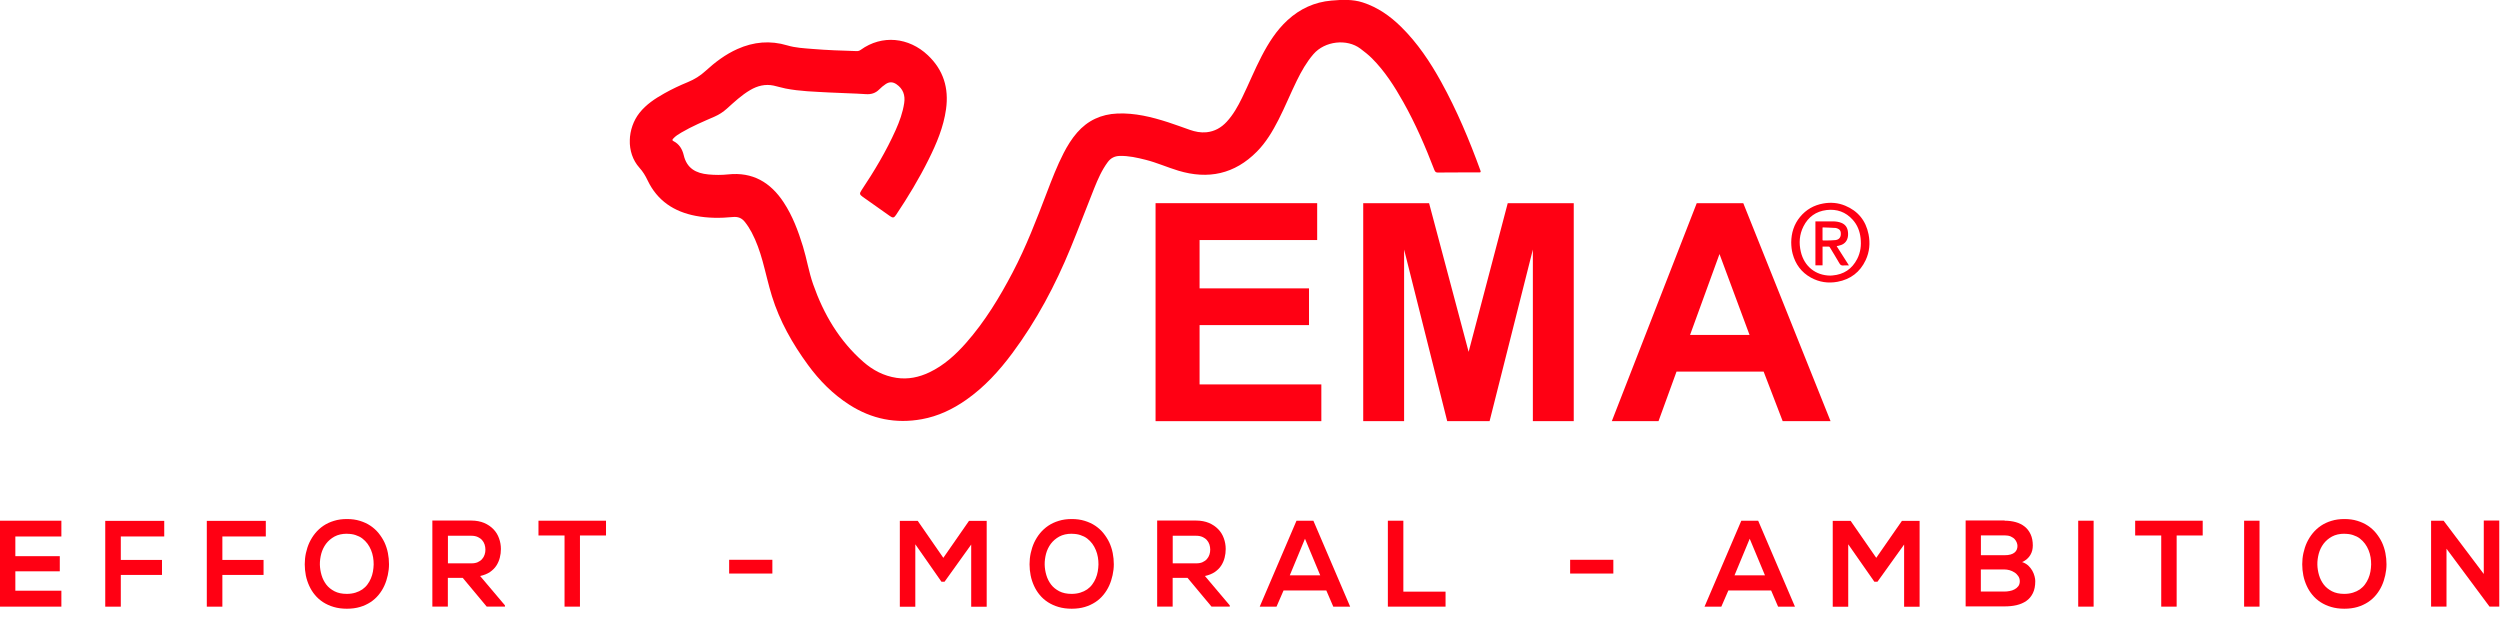
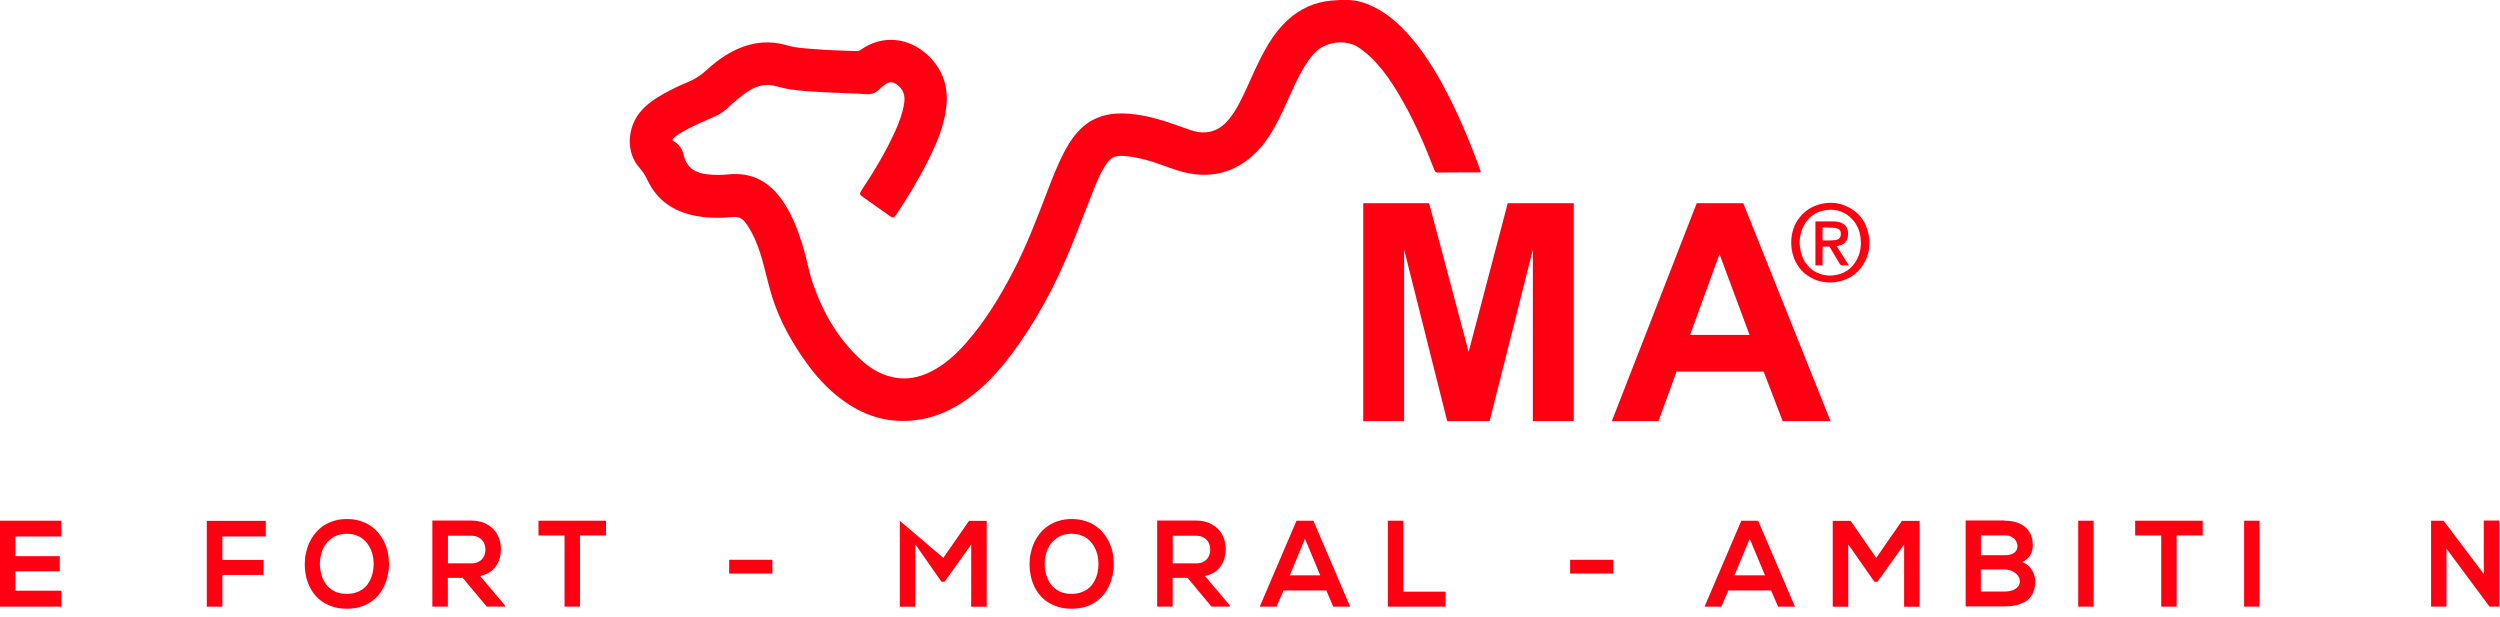
<svg xmlns="http://www.w3.org/2000/svg" width="223" height="55" viewBox="0 0 223 55" fill="none">
  <g clip-path="url(#clip0_0_2232)">
-     <path d="M103.076 37.565V18.123H117.492V21.412H107.002V25.723H116.763V28.999H107.002V34.29H117.864V37.567H103.076V37.565Z" fill="#FF0013" />
    <path d="M121.599 37.565V18.123H127.474L131.002 31.385L134.49 18.123H140.378V37.565H136.731V22.26L132.871 37.565H129.091L125.246 22.26V37.565H121.598H121.599Z" fill="#FF0013" />
    <path d="M163.285 37.565H159.014L157.317 33.148H149.546L147.94 37.565H143.775L151.349 18.123H155.5L163.285 37.565ZM156.059 29.874L153.379 22.66L150.754 29.874H156.059Z" fill="#FF0013" />
    <path d="M159.777 21.619C159.784 20.792 160.017 20.013 160.567 19.347C161.107 18.692 161.801 18.3 162.634 18.151C163.302 18.031 163.956 18.085 164.584 18.344C165.733 18.819 166.431 19.678 166.674 20.895C166.832 21.686 166.764 22.465 166.419 23.201C165.916 24.275 165.065 24.921 163.901 25.136C163.071 25.289 162.273 25.171 161.53 24.761C160.68 24.291 160.152 23.566 159.902 22.634C159.816 22.311 159.781 21.981 159.777 21.619ZM163.259 24.583C163.326 24.579 163.394 24.576 163.462 24.57C164.466 24.487 165.201 23.992 165.659 23.102C165.961 22.516 166.037 21.886 165.964 21.233C165.895 20.619 165.678 20.062 165.261 19.6C164.637 18.906 163.847 18.625 162.927 18.736C161.988 18.851 161.299 19.349 160.872 20.187C160.503 20.912 160.451 21.683 160.636 22.469C160.942 23.762 161.955 24.572 163.259 24.583Z" fill="#FF0013" />
    <path d="M161.934 19.746C161.991 19.746 162.039 19.746 162.088 19.746C162.548 19.746 163.008 19.744 163.468 19.746C163.738 19.748 164.007 19.777 164.261 19.883C164.625 20.034 164.804 20.321 164.84 20.704C164.861 20.924 164.851 21.143 164.766 21.35C164.625 21.69 164.342 21.848 164 21.921C163.95 21.931 163.9 21.938 163.85 21.948C163.844 21.948 163.841 21.955 163.834 21.962C164.195 22.528 164.556 23.096 164.925 23.675C164.747 23.675 164.585 23.661 164.426 23.679C164.252 23.698 164.16 23.634 164.073 23.483C163.799 23.002 163.504 22.532 163.218 22.056C163.192 22.014 163.166 21.995 163.115 21.995C162.937 21.999 162.76 21.995 162.572 21.995V23.668H161.935V19.743L161.934 19.746ZM162.583 20.282C162.574 20.315 162.569 20.322 162.569 20.331C162.569 20.685 162.569 21.041 162.569 21.395C162.569 21.438 162.588 21.45 162.628 21.45C162.728 21.45 162.827 21.452 162.928 21.45C163.19 21.442 163.454 21.447 163.712 21.417C164.044 21.381 164.245 21.166 164.195 20.737C164.179 20.605 164.117 20.498 164.002 20.433C163.921 20.388 163.83 20.341 163.74 20.334C163.355 20.308 162.97 20.3 162.583 20.284V20.282Z" fill="#FF0013" />
    <path d="M130.051 15.387C129.465 15.387 128.878 15.377 128.292 15.393C128.097 15.398 128.014 15.341 127.943 15.156C127.145 13.081 126.265 11.042 125.173 9.102C124.387 7.703 123.526 6.353 122.383 5.207C122.061 4.886 121.706 4.609 121.343 4.336C120.154 3.441 118.183 3.647 117.157 4.832C116.545 5.54 116.092 6.346 115.682 7.179C115.113 8.335 114.63 9.532 114.044 10.679C113.518 11.707 112.933 12.696 112.116 13.522C110.132 15.531 107.774 16.031 105.106 15.224C104.129 14.929 103.192 14.506 102.199 14.256C101.436 14.063 100.672 13.888 99.876 13.909C99.424 13.921 99.083 14.096 98.814 14.455C98.283 15.17 97.93 15.981 97.602 16.798C96.894 18.565 96.226 20.345 95.504 22.105C94.135 25.442 92.453 28.611 90.294 31.511C89.12 33.092 87.801 34.534 86.176 35.671C84.979 36.509 83.681 37.127 82.235 37.391C79.915 37.814 77.759 37.382 75.769 36.108C74.296 35.166 73.093 33.948 72.069 32.547C70.693 30.664 69.547 28.651 68.855 26.413C68.536 25.38 68.308 24.321 68.019 23.278C67.774 22.4 67.477 21.539 67.048 20.729C66.871 20.394 66.667 20.076 66.429 19.78C66.155 19.438 65.813 19.315 65.37 19.358C64.266 19.466 63.161 19.464 62.066 19.257C60.126 18.891 58.632 17.905 57.767 16.09C57.571 15.677 57.349 15.307 57.04 14.966C55.81 13.6 55.969 11.431 57.037 10.075C57.639 9.312 58.43 8.796 59.261 8.329C59.94 7.948 60.643 7.616 61.363 7.321C61.946 7.082 62.47 6.754 62.934 6.328C63.793 5.544 64.711 4.848 65.781 4.371C67.225 3.727 68.702 3.592 70.228 4.05C70.951 4.267 71.703 4.301 72.449 4.364C73.766 4.475 75.087 4.517 76.407 4.558C76.548 4.563 76.664 4.527 76.779 4.444C78.681 3.071 81.074 3.331 82.763 4.926C84.161 6.247 84.647 7.862 84.387 9.735C84.165 11.335 83.544 12.798 82.832 14.23C81.98 15.944 80.991 17.579 79.927 19.171C79.746 19.44 79.646 19.46 79.385 19.276C78.573 18.704 77.763 18.129 76.951 17.555C76.668 17.355 76.65 17.263 76.847 16.97C77.99 15.254 79.049 13.489 79.894 11.602C80.239 10.83 80.527 10.037 80.654 9.194C80.76 8.491 80.557 7.918 79.958 7.51C79.644 7.297 79.326 7.283 79.004 7.5C78.794 7.64 78.599 7.803 78.422 7.982C78.091 8.314 77.707 8.43 77.232 8.397C76.151 8.324 75.066 8.31 73.985 8.25C72.675 8.177 71.359 8.149 70.064 7.894C69.709 7.824 69.362 7.71 69.008 7.635C68.258 7.479 67.566 7.651 66.916 8.034C66.142 8.489 65.493 9.102 64.831 9.697C64.506 9.988 64.15 10.221 63.755 10.395C62.745 10.837 61.726 11.264 60.771 11.826C60.509 11.981 60.249 12.139 60.044 12.371C59.977 12.447 59.938 12.52 60.06 12.581C60.589 12.843 60.863 13.308 60.99 13.848C61.266 15.025 62.087 15.459 63.191 15.561C63.777 15.615 64.362 15.62 64.947 15.557C67.135 15.323 68.728 16.265 69.901 18.048C70.7 19.261 71.2 20.604 71.623 21.982C71.965 23.094 72.145 24.254 72.529 25.349C73.464 28.018 74.865 30.406 77.022 32.289C77.869 33.026 78.839 33.536 79.967 33.705C80.999 33.859 81.971 33.656 82.903 33.212C84.194 32.596 85.229 31.657 86.164 30.598C87.849 28.689 89.159 26.53 90.336 24.285C91.532 22.005 92.452 19.604 93.368 17.204C93.828 16 94.288 14.797 94.879 13.65C95.213 13.003 95.594 12.385 96.073 11.833C97.021 10.743 98.229 10.188 99.662 10.127C101.228 10.061 102.724 10.431 104.197 10.906C104.844 11.116 105.483 11.356 106.127 11.58C106.607 11.748 107.097 11.849 107.611 11.799C108.341 11.726 108.933 11.392 109.424 10.86C110.004 10.231 110.415 9.494 110.788 8.732C111.39 7.502 111.904 6.229 112.536 5.013C113.152 3.829 113.856 2.71 114.851 1.797C115.96 0.78 117.26 0.183 118.757 0.053C119.696 -0.028 120.637 -0.079 121.558 0.218C122.888 0.648 123.996 1.426 124.979 2.394C126.44 3.835 127.568 5.521 128.554 7.307C129.949 9.836 131.065 12.489 132.051 15.2C132.108 15.36 132.073 15.382 131.92 15.38C131.297 15.373 130.673 15.377 130.05 15.377L130.051 15.387Z" fill="#FF0013" />
  </g>
  <path d="M5.475 54.112H0V46.447H5.475V47.855H1.369V49.611H5.333V50.961H1.369V52.691H5.475V54.112Z" fill="#FF0013" />
-   <path d="M9.388 54.111V46.459H14.65V47.854H10.776V49.946H14.45V51.282H10.776V54.117H9.394L9.388 54.111Z" fill="#FF0013" />
  <path d="M18.447 54.111V46.459H23.71V47.854H19.835V49.946H23.509V51.282H19.835V54.117H18.454L18.447 54.111Z" fill="#FF0013" />
  <path d="M30.948 46.298C31.368 46.298 31.749 46.349 32.104 46.459C32.459 46.569 32.769 46.711 33.046 46.898C33.324 47.086 33.569 47.305 33.776 47.563C33.983 47.822 34.157 48.093 34.299 48.39C34.435 48.687 34.538 49.003 34.602 49.333C34.667 49.662 34.699 49.991 34.699 50.327C34.699 50.663 34.661 50.986 34.59 51.308C34.519 51.631 34.422 51.941 34.286 52.238C34.151 52.535 33.983 52.806 33.776 53.058C33.569 53.31 33.331 53.529 33.053 53.71C32.775 53.891 32.459 54.04 32.11 54.143C31.762 54.246 31.368 54.298 30.942 54.298C30.515 54.298 30.121 54.246 29.773 54.143C29.418 54.04 29.108 53.898 28.824 53.717C28.546 53.536 28.301 53.323 28.094 53.071C27.887 52.826 27.72 52.554 27.584 52.258C27.448 51.961 27.345 51.651 27.28 51.328C27.216 51.005 27.184 50.669 27.184 50.333C27.184 49.998 27.216 49.668 27.287 49.339C27.358 49.01 27.461 48.693 27.597 48.396C27.739 48.099 27.907 47.822 28.12 47.563C28.326 47.312 28.572 47.086 28.849 46.898C29.127 46.711 29.444 46.563 29.792 46.459C30.141 46.349 30.528 46.298 30.948 46.298ZM30.948 47.609C30.515 47.609 30.147 47.693 29.837 47.86C29.534 48.028 29.282 48.241 29.082 48.506C28.888 48.771 28.746 49.061 28.656 49.391C28.572 49.714 28.527 50.043 28.533 50.366C28.54 50.682 28.591 50.992 28.682 51.302C28.772 51.612 28.914 51.889 29.101 52.141C29.288 52.387 29.54 52.587 29.837 52.742C30.141 52.897 30.502 52.974 30.935 52.974C31.219 52.974 31.477 52.935 31.71 52.864C31.942 52.793 32.142 52.697 32.323 52.574C32.498 52.451 32.653 52.303 32.775 52.135C32.898 51.967 33.008 51.786 33.085 51.592C33.169 51.399 33.227 51.199 33.266 50.986C33.305 50.772 33.324 50.566 33.331 50.353C33.331 50.14 33.318 49.92 33.279 49.701C33.24 49.481 33.182 49.268 33.098 49.068C33.014 48.868 32.911 48.674 32.782 48.5C32.653 48.325 32.498 48.17 32.323 48.035C32.149 47.899 31.942 47.802 31.71 47.725C31.477 47.647 31.219 47.615 30.935 47.615L30.948 47.609Z" fill="#FF0013" />
  <path d="M45.056 54.111H43.416L41.278 51.548H39.948V54.111H38.566V46.434C39.154 46.434 39.735 46.434 40.31 46.434C40.884 46.434 41.465 46.434 42.047 46.434C42.479 46.434 42.86 46.511 43.19 46.647C43.519 46.789 43.79 46.976 44.016 47.209C44.242 47.441 44.403 47.712 44.513 48.016C44.623 48.319 44.681 48.636 44.681 48.971C44.681 49.236 44.649 49.494 44.584 49.746C44.52 49.998 44.416 50.237 44.274 50.456C44.132 50.676 43.938 50.863 43.706 51.025C43.467 51.186 43.177 51.302 42.828 51.38L45.043 54.001V54.098L45.056 54.111ZM39.955 47.796V50.25H42.053C42.273 50.25 42.46 50.218 42.615 50.147C42.77 50.075 42.905 49.985 43.002 49.869C43.105 49.753 43.183 49.623 43.228 49.475C43.28 49.327 43.299 49.178 43.299 49.023C43.299 48.868 43.273 48.72 43.228 48.571C43.177 48.422 43.105 48.293 43.002 48.177C42.899 48.061 42.77 47.971 42.615 47.9C42.46 47.828 42.266 47.79 42.053 47.79H39.955V47.796Z" fill="#FF0013" />
  <path d="M50.357 47.765H48.032V46.447H54.056V47.765H51.732V54.112H50.357V47.765Z" fill="#FF0013" />
  <path d="M65.04 49.933H68.895V51.16H65.04V49.933Z" fill="#FF0013" />
-   <path d="M86.638 48.564L84.255 51.889H83.977L81.646 48.551V54.123H80.265V46.459H81.859L84.145 49.759L86.437 46.459H88.013V54.123H86.631V48.564H86.638Z" fill="#FF0013" />
+   <path d="M86.638 48.564L84.255 51.889H83.977L81.646 48.551V54.123H80.265V46.459L84.145 49.759L86.437 46.459H88.013V54.123H86.631V48.564H86.638Z" fill="#FF0013" />
  <path d="M95.6 46.298C96.02 46.298 96.401 46.349 96.756 46.459C97.111 46.569 97.421 46.711 97.699 46.898C97.976 47.086 98.222 47.305 98.428 47.563C98.635 47.822 98.809 48.093 98.951 48.39C99.087 48.687 99.19 49.003 99.255 49.333C99.319 49.662 99.352 49.991 99.352 50.327C99.352 50.663 99.313 50.986 99.242 51.308C99.171 51.631 99.074 51.941 98.938 52.238C98.803 52.535 98.635 52.806 98.428 53.058C98.222 53.31 97.983 53.529 97.705 53.71C97.427 53.891 97.111 54.04 96.763 54.143C96.414 54.246 96.02 54.298 95.594 54.298C95.168 54.298 94.774 54.246 94.425 54.143C94.07 54.04 93.76 53.898 93.476 53.717C93.198 53.536 92.953 53.323 92.746 53.071C92.54 52.826 92.372 52.554 92.236 52.258C92.101 51.961 91.997 51.651 91.933 51.328C91.868 51.005 91.836 50.669 91.836 50.333C91.836 49.998 91.868 49.668 91.939 49.339C92.01 49.01 92.114 48.693 92.249 48.396C92.391 48.099 92.559 47.822 92.772 47.563C92.979 47.312 93.224 47.086 93.502 46.898C93.779 46.711 94.096 46.563 94.445 46.459C94.793 46.349 95.181 46.298 95.6 46.298ZM95.6 47.609C95.168 47.609 94.8 47.693 94.49 47.86C94.186 48.028 93.934 48.241 93.734 48.506C93.54 48.771 93.398 49.061 93.308 49.391C93.224 49.714 93.179 50.043 93.185 50.366C93.192 50.682 93.243 50.992 93.334 51.302C93.424 51.612 93.566 51.889 93.754 52.141C93.941 52.387 94.193 52.587 94.49 52.742C94.793 52.897 95.155 52.974 95.587 52.974C95.871 52.974 96.13 52.935 96.362 52.864C96.595 52.793 96.795 52.697 96.976 52.574C97.15 52.451 97.305 52.303 97.427 52.135C97.55 51.967 97.66 51.786 97.737 51.592C97.821 51.399 97.879 51.199 97.918 50.986C97.957 50.772 97.976 50.566 97.983 50.353C97.983 50.14 97.97 49.92 97.931 49.701C97.892 49.481 97.834 49.268 97.75 49.068C97.666 48.868 97.563 48.674 97.434 48.5C97.305 48.325 97.15 48.17 96.976 48.035C96.801 47.899 96.595 47.802 96.362 47.725C96.13 47.647 95.871 47.615 95.587 47.615L95.6 47.609Z" fill="#FF0013" />
  <path d="M109.708 54.111H108.068L105.931 51.548H104.601V54.111H103.219V46.434C103.806 46.434 104.387 46.434 104.962 46.434C105.537 46.434 106.118 46.434 106.699 46.434C107.132 46.434 107.513 46.511 107.842 46.647C108.171 46.789 108.442 46.976 108.668 47.209C108.894 47.441 109.056 47.712 109.165 48.016C109.275 48.319 109.333 48.636 109.333 48.971C109.333 49.236 109.301 49.494 109.237 49.746C109.172 49.998 109.069 50.237 108.927 50.456C108.785 50.676 108.591 50.863 108.358 51.025C108.119 51.186 107.829 51.302 107.48 51.38L109.695 54.001V54.098L109.708 54.111ZM104.607 47.796V50.25H106.705C106.925 50.25 107.112 50.218 107.267 50.147C107.422 50.075 107.558 49.985 107.655 49.869C107.758 49.753 107.835 49.623 107.881 49.475C107.932 49.327 107.952 49.178 107.952 49.023C107.952 48.868 107.926 48.72 107.881 48.571C107.829 48.422 107.758 48.293 107.655 48.177C107.551 48.061 107.422 47.971 107.267 47.9C107.112 47.828 106.919 47.79 106.705 47.79H104.607V47.796Z" fill="#FF0013" />
  <path d="M118.315 52.672H114.492L113.866 54.112H112.368L115.648 46.447H117.153L120.433 54.112H118.928L118.308 52.672H118.315ZM116.404 48.055L115.048 51.322H117.766L116.404 48.055Z" fill="#FF0013" />
  <path d="M125.179 46.447V52.775H128.943V54.112H123.797V46.447H125.179Z" fill="#FF0013" />
  <path d="M140.056 49.933H143.91V51.16H140.056V49.933Z" fill="#FF0013" />
  <path d="M157.992 52.672H154.169L153.543 54.112H152.045L155.325 46.447H156.829L160.109 54.112H158.605L157.985 52.672H157.992ZM156.074 48.055L154.718 51.322H157.436L156.074 48.055Z" fill="#FF0013" />
  <path d="M169.853 48.564L167.471 51.889H167.193L164.862 48.551V54.123H163.48V46.459H165.075L167.361 49.759L169.653 46.459H171.229V54.123H169.847V48.564H169.853Z" fill="#FF0013" />
  <path d="M178.802 46.445C179.164 46.445 179.5 46.49 179.803 46.574C180.107 46.658 180.378 46.793 180.604 46.974C180.83 47.155 181.004 47.387 181.133 47.665C181.262 47.943 181.327 48.278 181.327 48.659C181.327 48.808 181.308 48.956 181.275 49.098C181.237 49.24 181.185 49.376 181.107 49.505C181.03 49.634 180.933 49.751 180.81 49.86C180.688 49.97 180.546 50.06 180.371 50.138C180.584 50.203 180.765 50.312 180.92 50.448C181.069 50.59 181.191 50.745 181.282 50.906C181.372 51.074 181.443 51.236 181.482 51.404C181.527 51.571 181.546 51.713 181.546 51.836C181.546 52.262 181.475 52.624 181.333 52.908C181.191 53.199 180.998 53.431 180.746 53.605C180.494 53.78 180.203 53.902 179.874 53.98C179.545 54.057 179.183 54.09 178.809 54.09H175.335V46.425H178.809L178.802 46.445ZM176.691 49.525H178.802C179.022 49.525 179.203 49.505 179.351 49.46C179.5 49.415 179.616 49.357 179.706 49.279C179.797 49.202 179.861 49.118 179.9 49.014C179.939 48.918 179.958 48.808 179.958 48.698C179.958 48.614 179.939 48.517 179.9 48.407C179.861 48.298 179.797 48.194 179.713 48.098C179.629 48.001 179.506 47.923 179.358 47.852C179.209 47.788 179.028 47.755 178.809 47.755H176.697V49.518L176.691 49.525ZM176.691 52.766H178.802C178.944 52.766 179.099 52.753 179.254 52.721C179.416 52.695 179.564 52.643 179.693 52.572C179.829 52.501 179.939 52.411 180.029 52.294C180.119 52.178 180.165 52.03 180.165 51.843C180.165 51.668 180.119 51.52 180.029 51.391C179.939 51.261 179.829 51.145 179.693 51.061C179.558 50.971 179.409 50.906 179.254 50.861C179.093 50.816 178.944 50.797 178.802 50.797H176.691V52.766Z" fill="#FF0013" />
  <path d="M185.376 54.112V46.447H186.751V54.112H185.376Z" fill="#FF0013" />
  <path d="M192.782 47.765H190.457V46.447H196.481V47.765H194.157V54.112H192.782V47.765Z" fill="#FF0013" />
  <path d="M200.175 54.112V46.447H201.55V54.112H200.175Z" fill="#FF0013" />
-   <path d="M209.124 46.298C209.543 46.298 209.924 46.349 210.279 46.459C210.635 46.569 210.945 46.711 211.222 46.898C211.5 47.086 211.745 47.305 211.952 47.563C212.158 47.822 212.333 48.093 212.475 48.39C212.61 48.687 212.714 49.003 212.778 49.333C212.843 49.662 212.875 49.991 212.875 50.327C212.875 50.663 212.836 50.986 212.765 51.308C212.694 51.631 212.597 51.941 212.462 52.238C212.326 52.535 212.158 52.806 211.952 53.058C211.745 53.31 211.506 53.529 211.229 53.71C210.951 53.891 210.635 54.04 210.286 54.143C209.937 54.246 209.543 54.298 209.117 54.298C208.691 54.298 208.297 54.246 207.949 54.143C207.593 54.04 207.284 53.898 206.999 53.717C206.722 53.536 206.476 53.323 206.27 53.071C206.063 52.826 205.895 52.554 205.76 52.258C205.624 51.961 205.521 51.651 205.456 51.328C205.392 51.005 205.359 50.669 205.359 50.333C205.359 49.998 205.392 49.668 205.463 49.339C205.534 49.01 205.637 48.693 205.773 48.396C205.915 48.099 206.083 47.822 206.296 47.563C206.502 47.312 206.748 47.086 207.025 46.898C207.303 46.711 207.619 46.563 207.968 46.459C208.317 46.349 208.704 46.298 209.124 46.298ZM209.124 47.609C208.691 47.609 208.323 47.693 208.013 47.86C207.71 48.028 207.458 48.241 207.258 48.506C207.064 48.771 206.922 49.061 206.832 49.391C206.748 49.714 206.702 50.043 206.709 50.366C206.715 50.682 206.767 50.992 206.857 51.302C206.948 51.612 207.09 51.889 207.277 52.141C207.464 52.387 207.716 52.587 208.013 52.742C208.317 52.897 208.678 52.974 209.111 52.974C209.395 52.974 209.653 52.935 209.886 52.864C210.118 52.793 210.318 52.697 210.499 52.574C210.673 52.451 210.828 52.303 210.951 52.135C211.074 51.967 211.183 51.786 211.261 51.592C211.345 51.399 211.403 51.199 211.442 50.986C211.48 50.772 211.5 50.566 211.506 50.353C211.506 50.14 211.493 49.92 211.455 49.701C211.416 49.481 211.358 49.268 211.274 49.068C211.19 48.868 211.087 48.674 210.957 48.5C210.828 48.325 210.673 48.17 210.499 48.035C210.325 47.899 210.118 47.802 209.886 47.725C209.653 47.647 209.395 47.615 209.111 47.615L209.124 47.609Z" fill="#FF0013" />
  <path d="M221.553 46.434H222.935V54.111H222.076V54.124L218.228 48.946V54.111H216.853V46.447H217.97L221.553 51.199V46.434Z" fill="#FF0013" />
  <defs>
    <clipPath id="clip0_0_2232">
      <rect width="110.575" height="42.298" fill="white" transform="translate(56.18)" />
    </clipPath>
  </defs>
</svg>